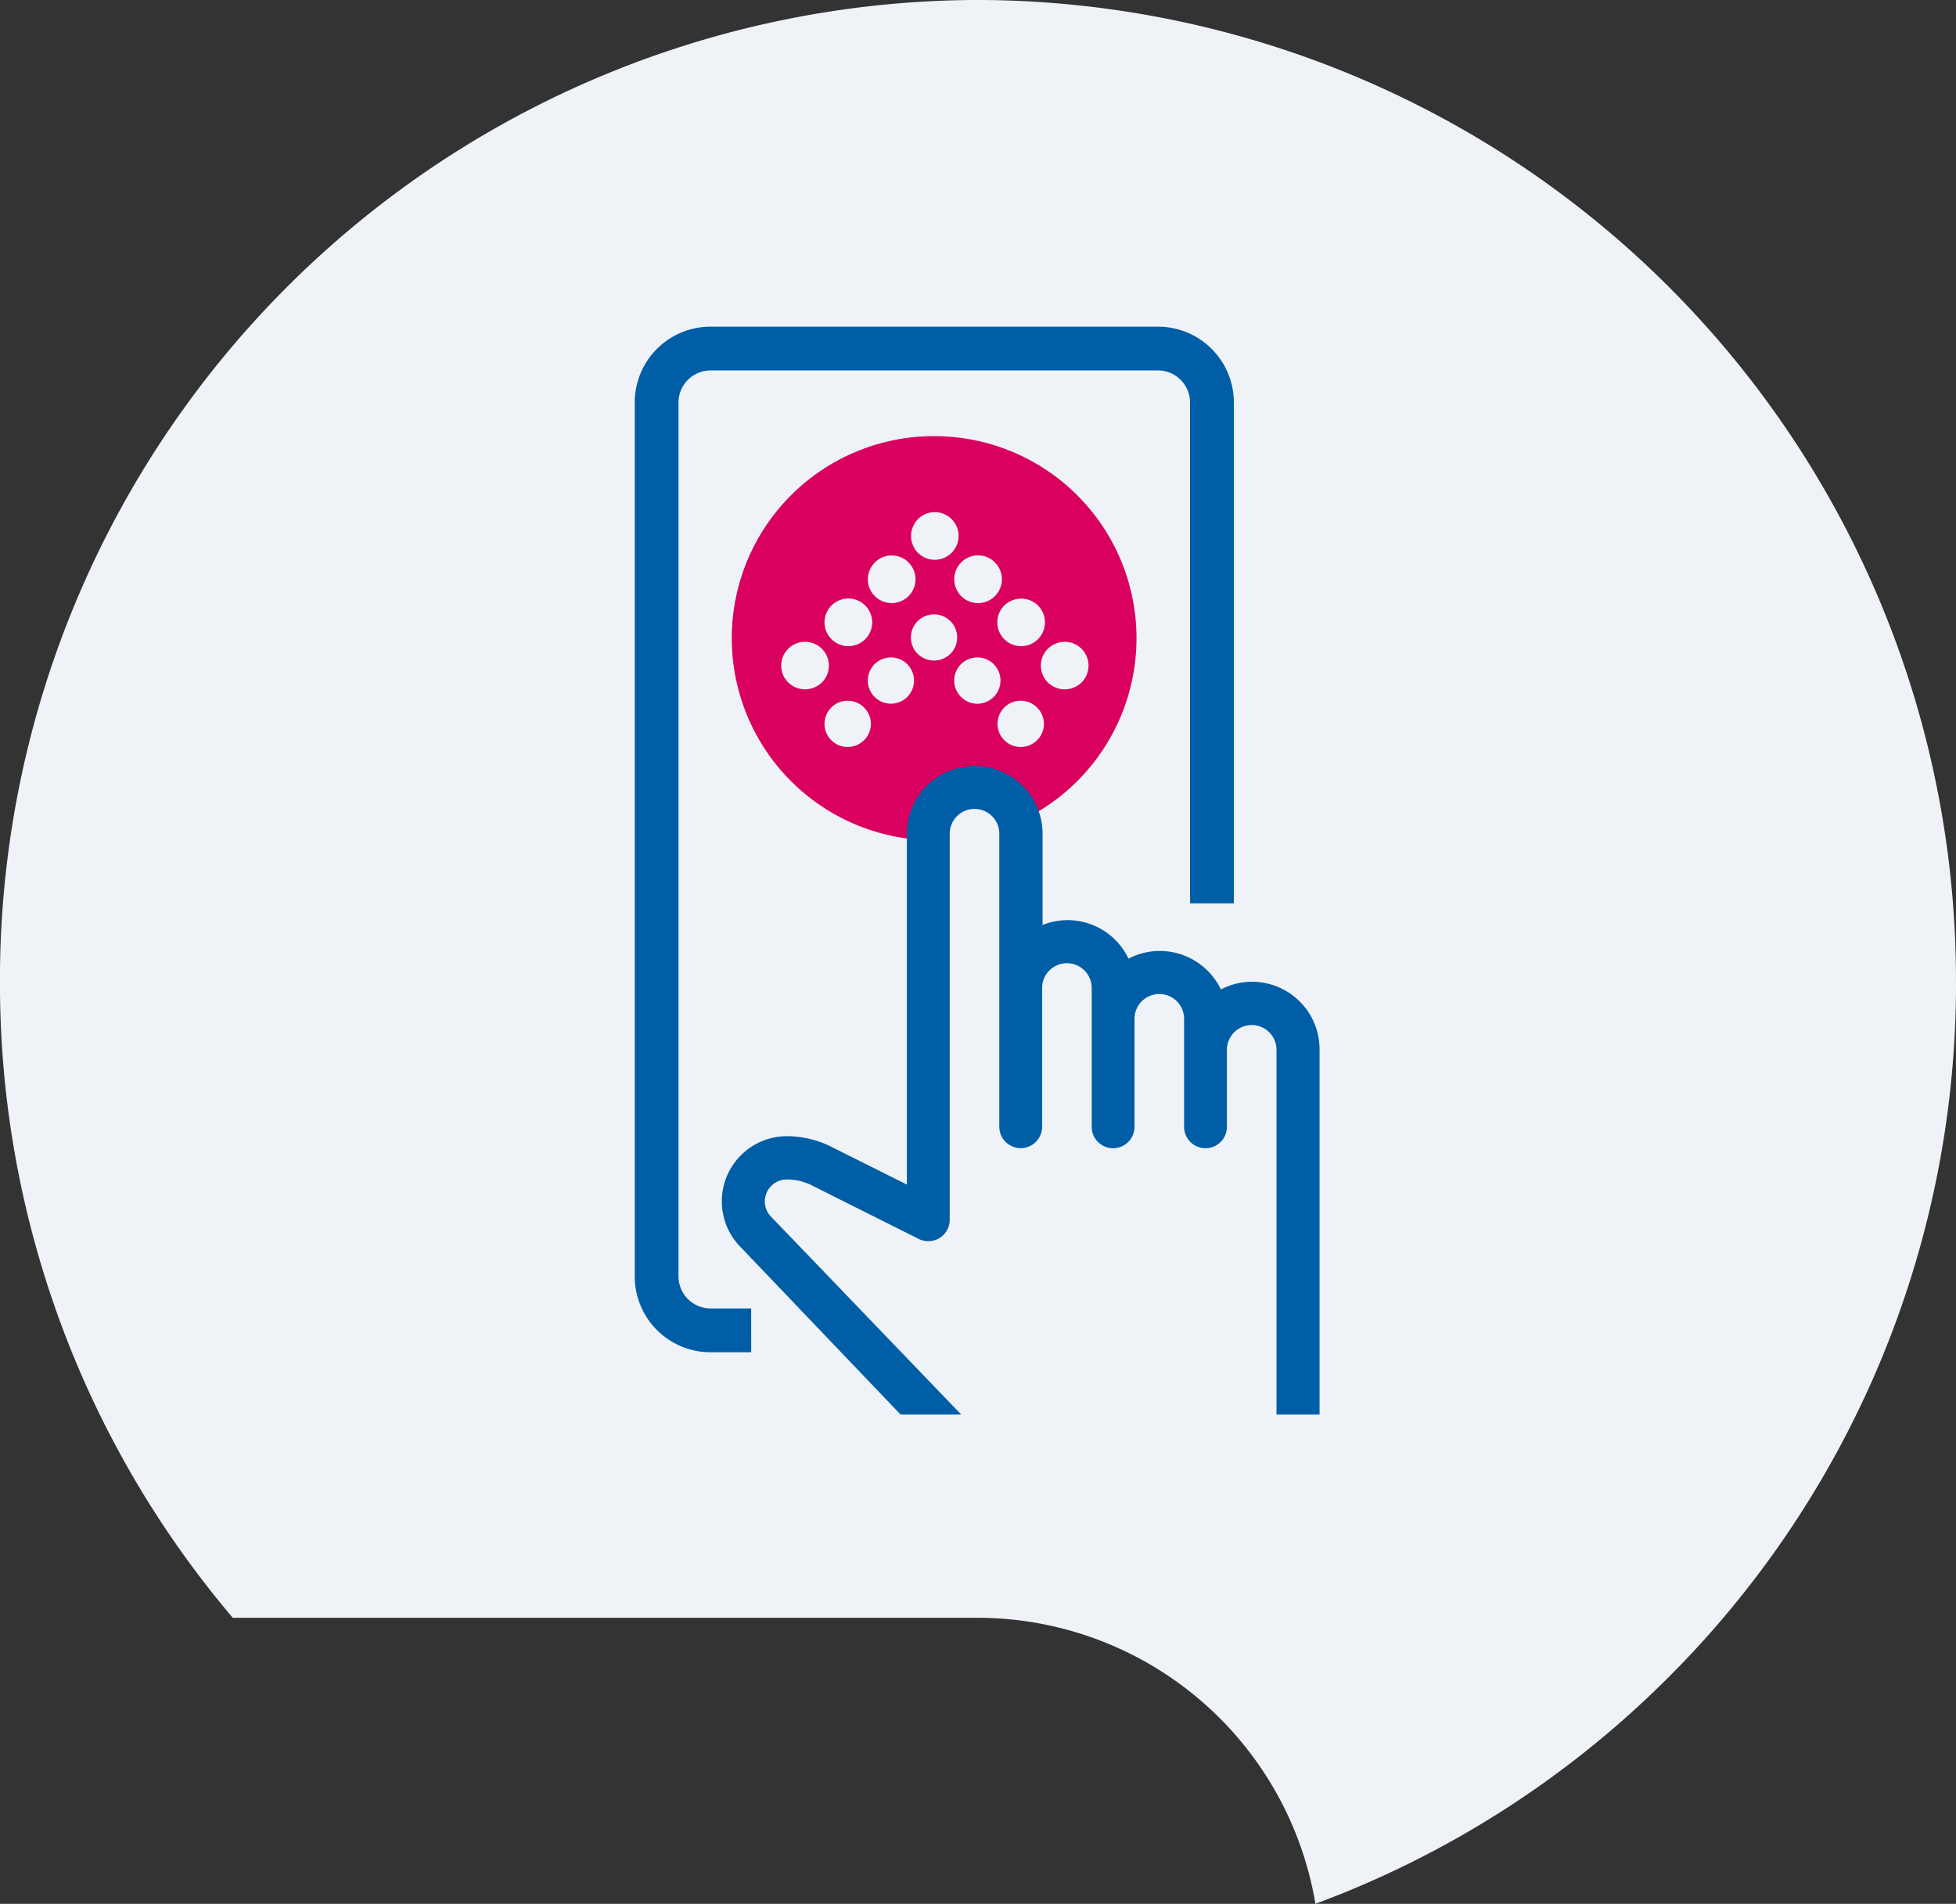
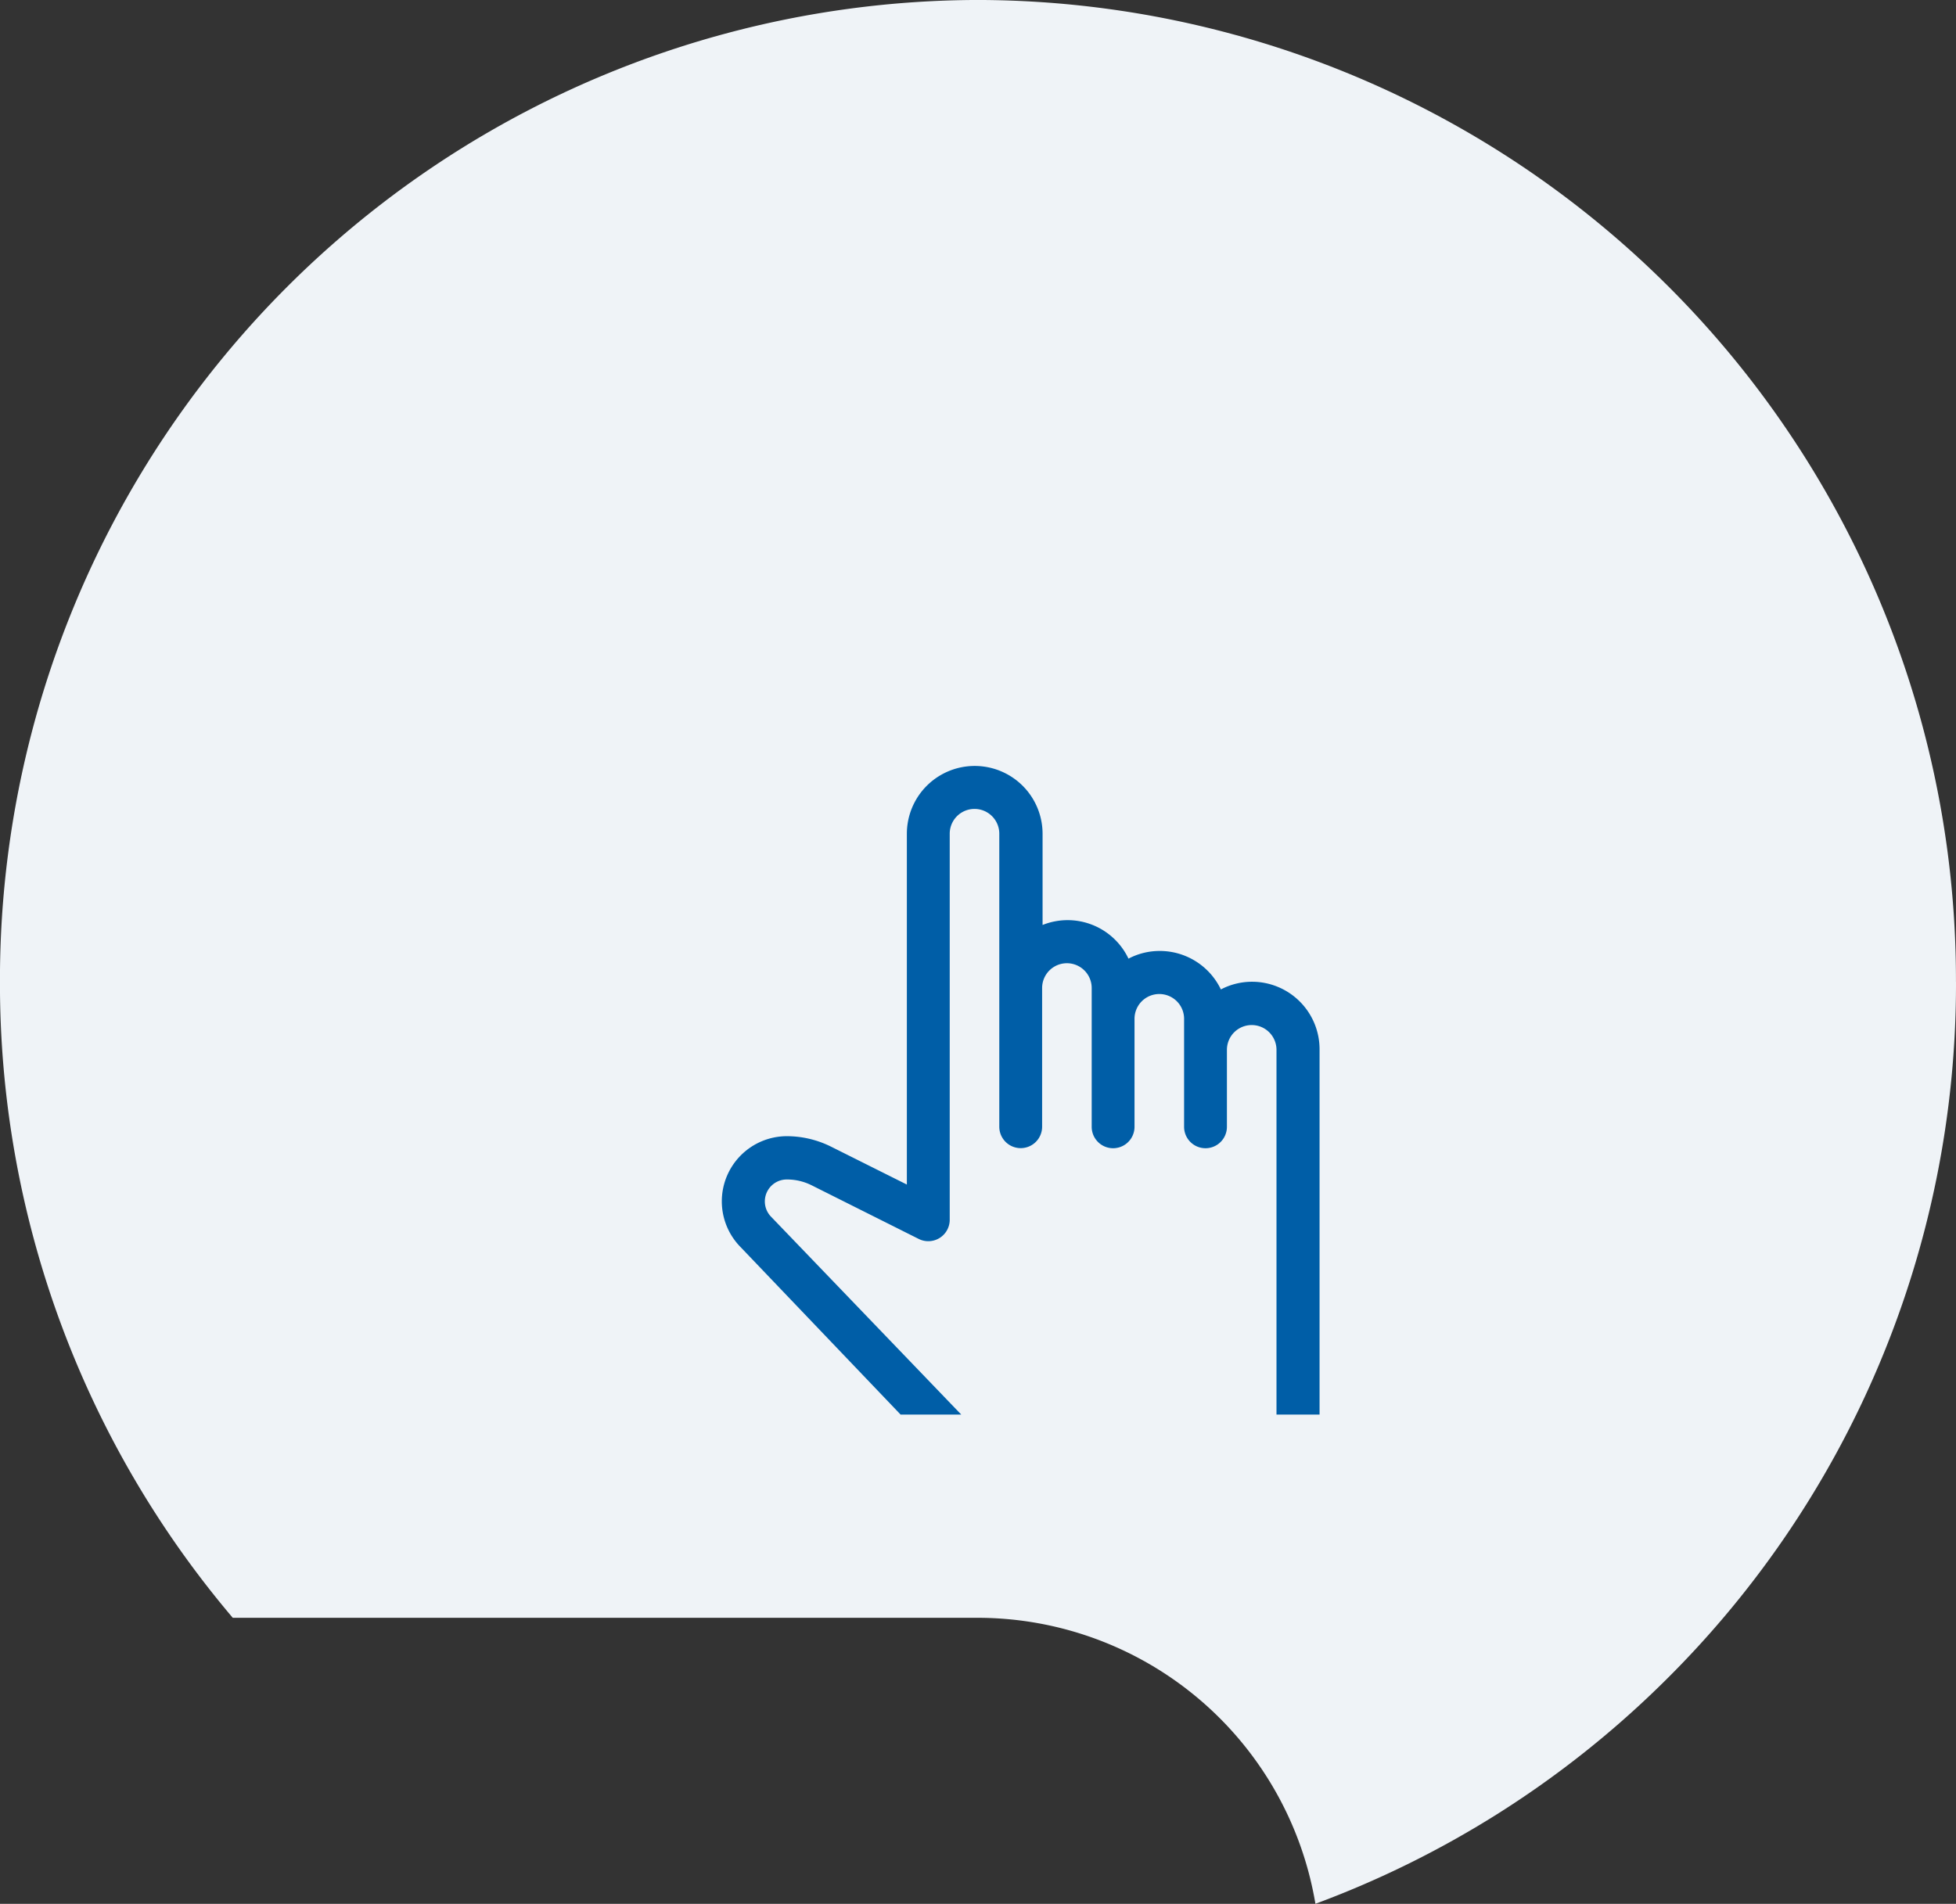
<svg xmlns="http://www.w3.org/2000/svg" width="151" height="147" viewBox="0 0 151 147">
  <rect x="0" y="0" width="151" height="147" fill="#333333" stroke="none" />
  <defs>
    <clipPath id="clip-Icon_Online-Campus">
      <rect width="151" height="147" />
    </clipPath>
  </defs>
  <g id="Icon_Online-Campus" clip-path="url(#clip-Icon_Online-Campus)">
    <g id="Gruppe_2305" data-name="Gruppe 2305">
      <path id="Pfad_64" data-name="Pfad 64" d="M-274.2-136.781A75.659,75.659,0,0,0-349.7-212.6a75.659,75.659,0,0,0-75.5,75.817,75.7,75.7,0,0,0,17.972,49.1H-349.7A26.459,26.459,0,0,1-323.649-65.6a75.667,75.667,0,0,0,26.332-16.581,75.659,75.659,0,0,0,23.12-54.6" transform="translate(425.197 212.598)" fill="#eff3f7" />
    </g>
    <g id="Icon_Online-Campus_blau-rot" transform="translate(-99.5 -31.877)">
-       <path id="Pfad_1195" data-name="Pfad 1195" d="M157.491,136.288h-3.139a5.851,5.851,0,0,1-5.851-5.851V62.951a5.851,5.851,0,0,1,5.851-5.851H188.9a5.851,5.851,0,0,1,5.851,5.851v38.675h-3.381V62.951a2.481,2.481,0,0,0-2.471-2.471H154.351a2.481,2.481,0,0,0-2.471,2.471v67.485a2.481,2.481,0,0,0,2.471,2.471h3.139Z" fill="#005ea7" />
-       <path id="Pfad_1196" data-name="Pfad 1196" d="M204.7,102.6a15.6,15.6,0,0,0-.093,31.207,4.093,4.093,0,0,1-.074-.669,3.468,3.468,0,0,1,6.836-.836,15.6,15.6,0,0,0-6.669-29.7Zm7.988,13.077a1.839,1.839,0,1,1-2.6,0A1.862,1.862,0,0,1,212.691,115.677Zm-3.325-3.325a1.839,1.839,0,1,1-2.6,0A1.828,1.828,0,0,1,209.366,112.352Zm-5.944-3.344a1.839,1.839,0,1,1,0,2.6A1.862,1.862,0,0,1,203.422,109.009Zm-3.325,3.344a1.839,1.839,0,1,1,0,2.6A1.828,1.828,0,0,1,200.1,112.352Zm-3.344,3.325a1.839,1.839,0,1,1,0,2.6A1.828,1.828,0,0,1,196.753,115.677Zm-3.344,5.944a1.839,1.839,0,1,1,2.6,0A1.862,1.862,0,0,1,193.41,121.621Zm5.851,4.458a1.786,1.786,0,1,1,0-2.526A1.772,1.772,0,0,1,199.261,126.08Zm3.344-3.344a1.786,1.786,0,1,1,0-2.526A1.805,1.805,0,0,1,202.6,122.736Zm.8-3.325a1.786,1.786,0,1,1,2.526,0A1.805,1.805,0,0,1,203.4,119.411Zm3.344,3.325a1.786,1.786,0,1,1,2.526,0A1.772,1.772,0,0,1,206.747,122.736Zm5.87,3.344a1.786,1.786,0,1,1,0-2.526A1.772,1.772,0,0,1,212.617,126.08Zm.836-4.458a1.839,1.839,0,1,1,2.6,0A1.862,1.862,0,0,1,213.453,121.621Z" transform="translate(-33.058 -37.048)" fill="#da005f" />
      <path id="Pfad_1197" data-name="Pfad 1197" d="M225.641,256.362a5.161,5.161,0,0,0-2.415.594,5.227,5.227,0,0,0-4.718-2.972,5.161,5.161,0,0,0-2.415.594,5.2,5.2,0,0,0-6.632-2.6v-7.04a5.238,5.238,0,0,0-10.477,0v27.083l-5.87-2.935a7.683,7.683,0,0,0-3.4-.8,5.031,5.031,0,0,0-3.548,8.582L198.5,289.78h4.681l-14.656-15.251a1.694,1.694,0,0,1,1.189-2.9,4.257,4.257,0,0,1,1.913.446l8.266,4.142a1.654,1.654,0,0,0,2.4-1.486v-29.8a1.913,1.913,0,0,1,3.827,0v22.625a1.653,1.653,0,0,0,3.306,0V256.845a1.913,1.913,0,1,1,3.827,0v10.718a1.653,1.653,0,0,0,3.306,0v-8.34a1.913,1.913,0,1,1,3.827,0v8.34a1.653,1.653,0,1,0,3.306,0v-5.944a1.913,1.913,0,1,1,3.827,0V289.78h3.325V261.6A5.212,5.212,0,0,0,225.641,256.362Z" transform="translate(-29.476 -148.681)" fill="#005ea7" />
    </g>
  </g>
</svg>